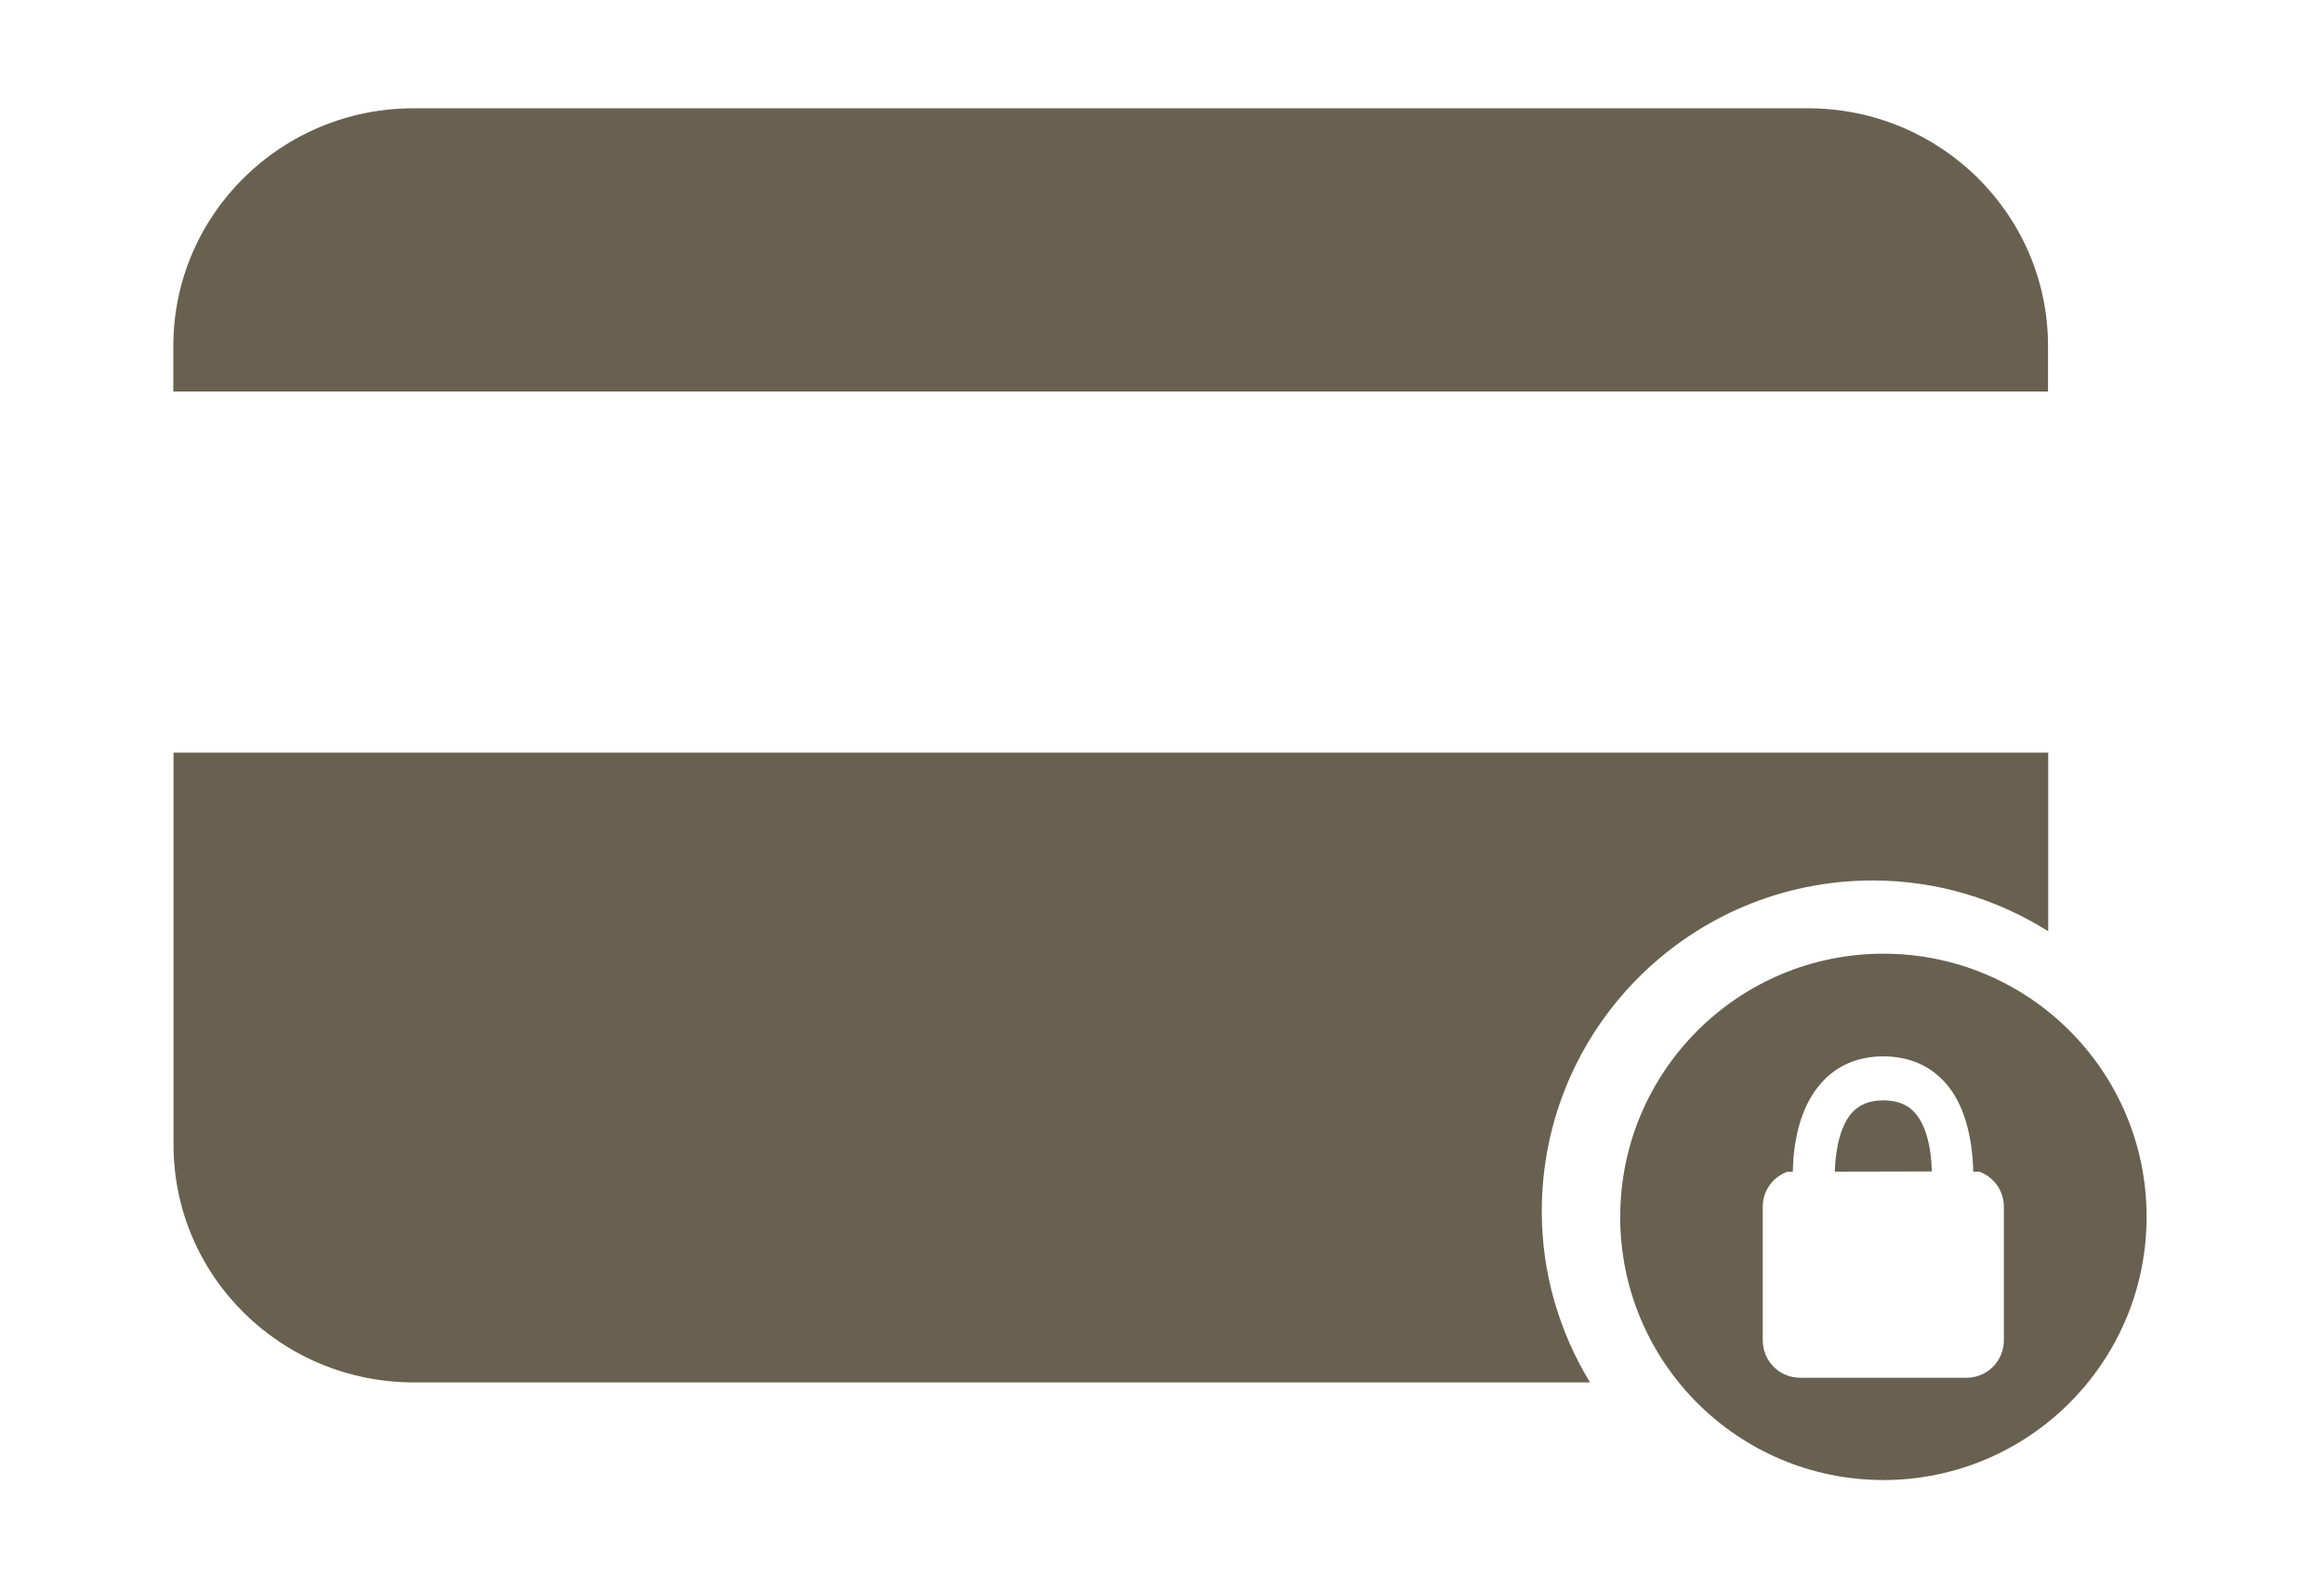
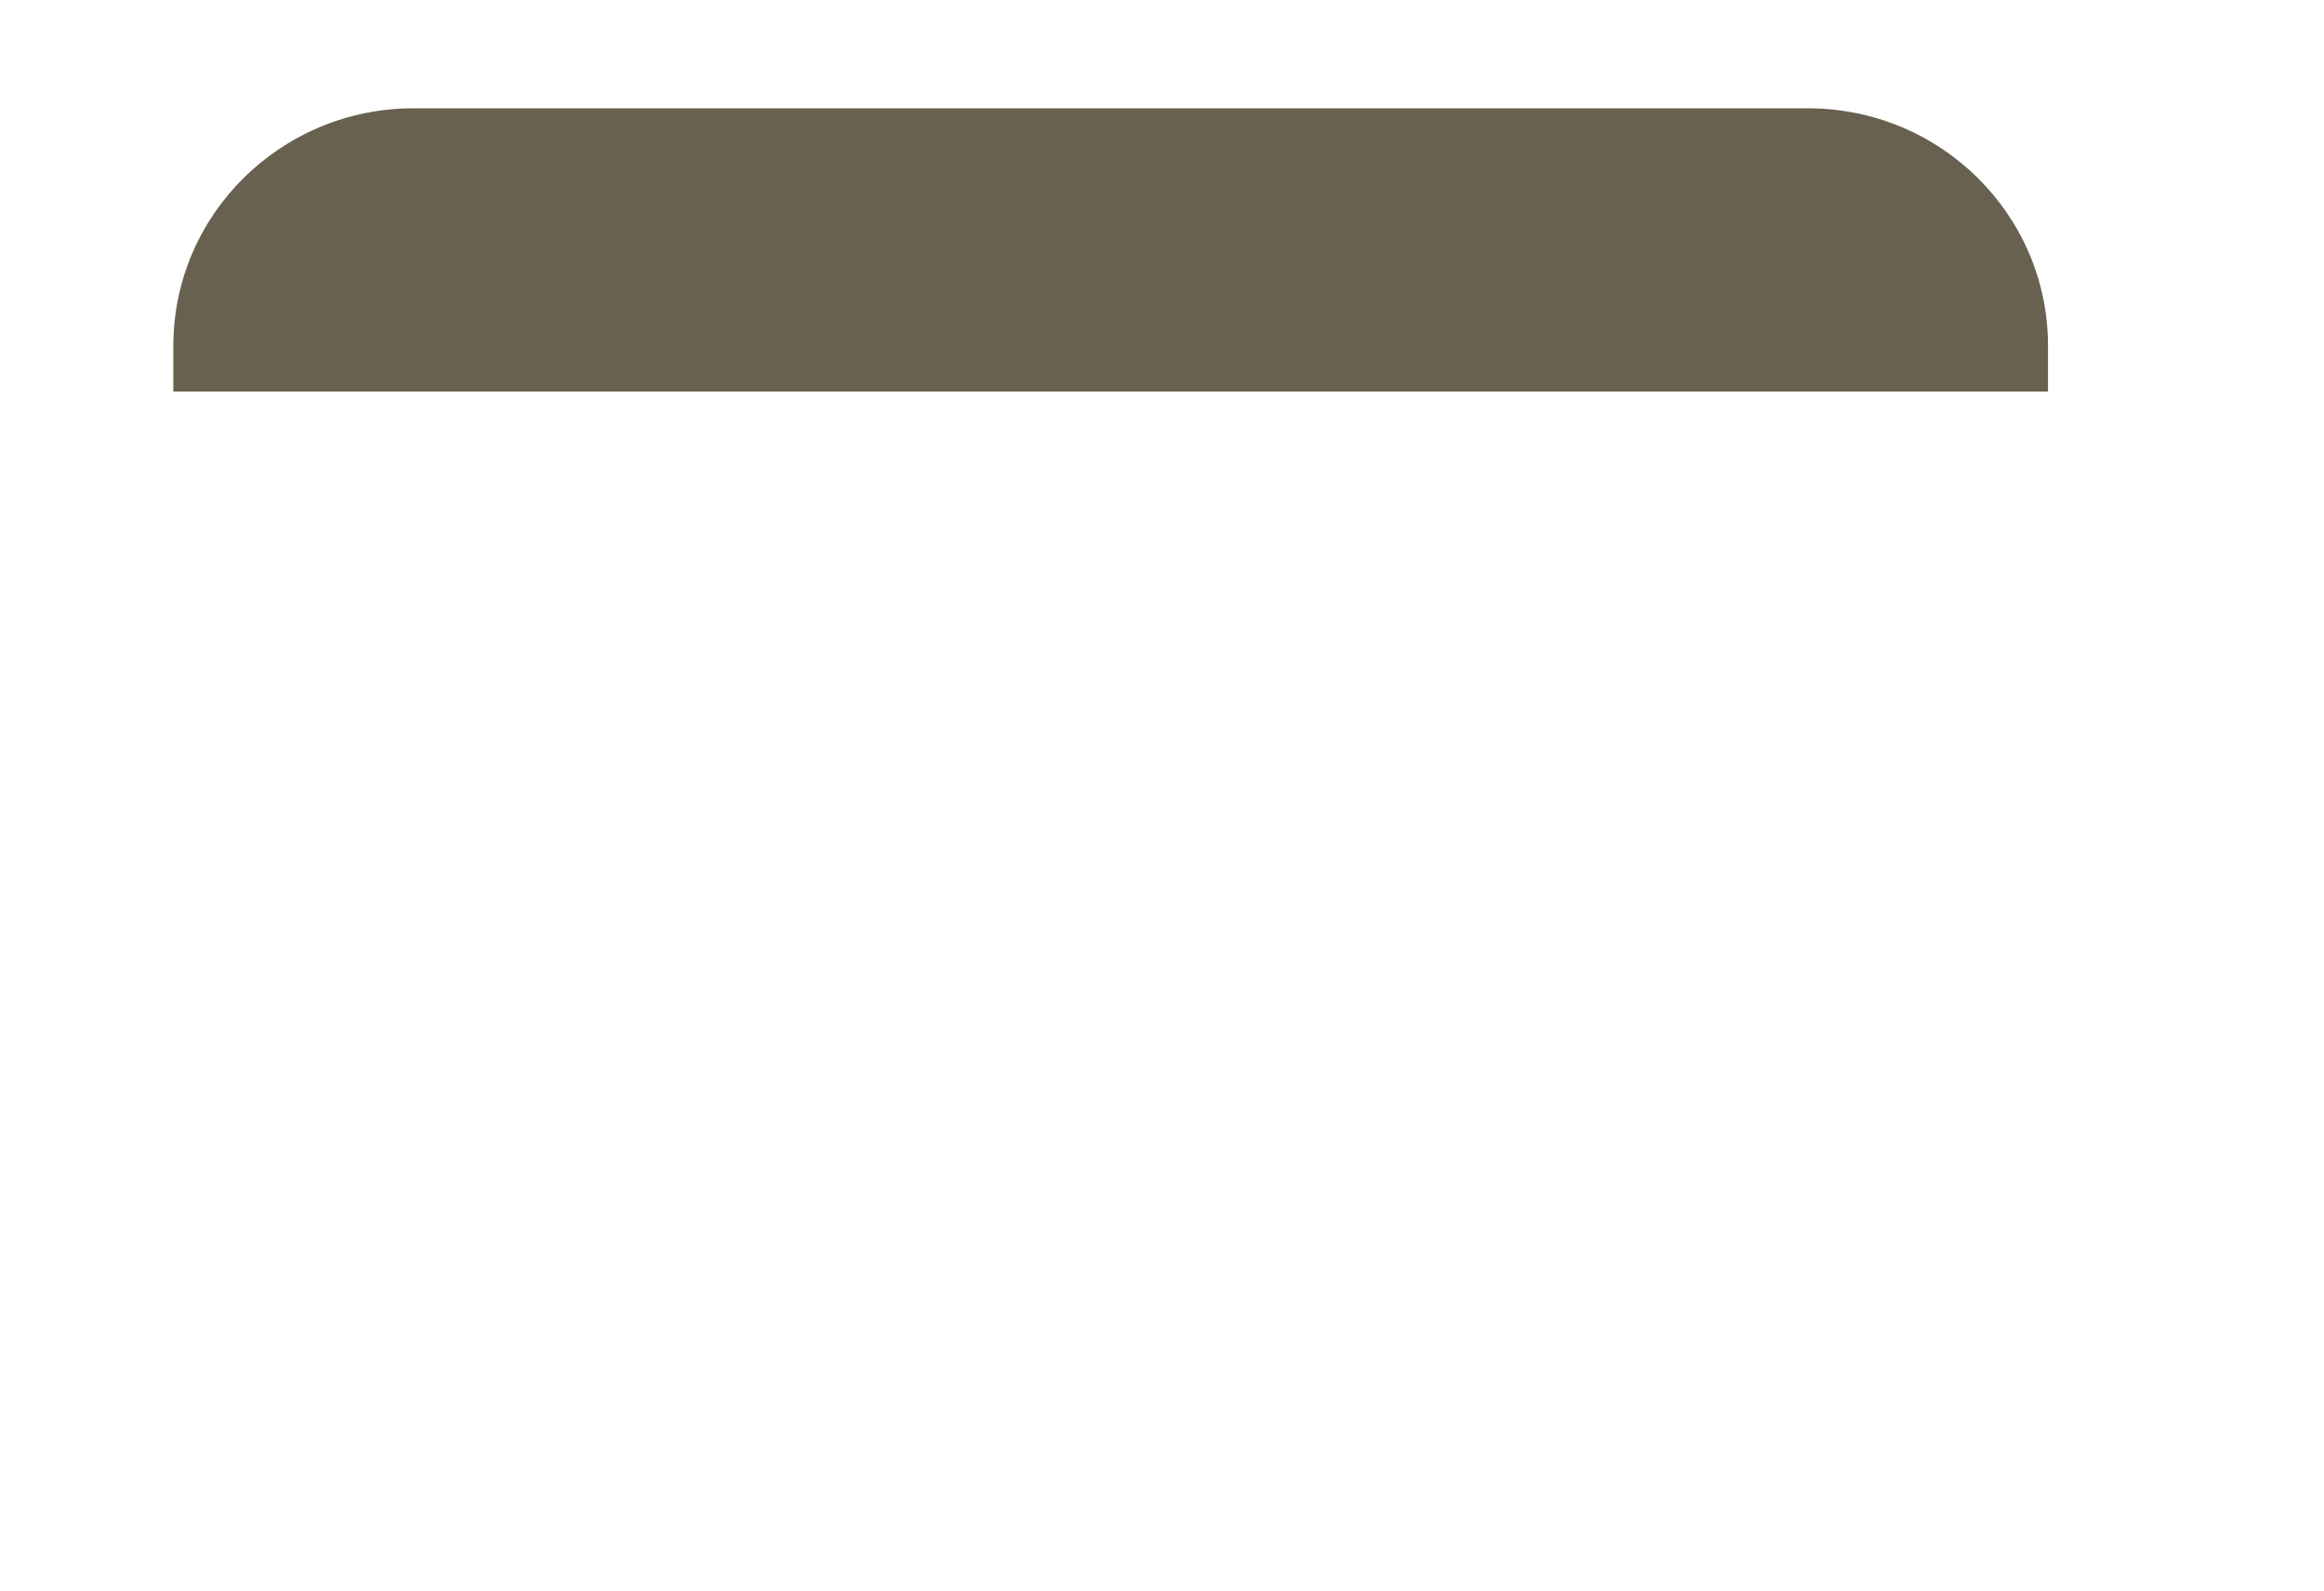
<svg xmlns="http://www.w3.org/2000/svg" version="1.1" id="Calque_1" x="0px" y="0px" viewBox="0 0 1200 821.3" style="enable-background:new 0 0 1200 821.3;" xml:space="preserve">
  <style type="text/css">
	.st0{fill:#686150;}
</style>
  <g>
    <path class="st0" d="M1057.5,202.1v-23.5c0-67.8-55.5-122.7-124-122.7h-720c-68.4,0-124,54.9-124,122.7v23.5H1057.5z" />
-     <path class="st0" d="M796.1,625.3c0-94.4,76.5-170.8,170.9-170.8c33.3,0,64.3,9.7,90.6,26.2v-92.2h-968v202.4   c0,67.8,55.5,122.7,124.1,122.7H821C805.3,687.8,796.1,657.6,796.1,625.3L796.1,625.3z" />
-     <path class="st0" d="M972.5,568c-7.2,0-12.6,2.2-16.5,6.7c-5.2,6-8.2,16.9-8.6,30.1l50.1-0.1c-0.3-13.3-3.3-24.1-8.6-30.1   C985.2,570.3,979.8,568,972.5,568L972.5,568z" />
-     <path class="st0" d="M972.5,492.3c-75,0-135.9,60.8-135.9,135.9S897.5,764,972.5,764s135.9-60.8,135.9-135.9   S1047.6,492.3,972.5,492.3L972.5,492.3z M1034.7,691.9c0,10.6-8.6,19.3-19.3,19.3h-85.9c-10.7,0-19.3-8.6-19.3-19.3v-69   c0-8.3,5.2-15.2,12.5-18h3c0.3-14.5,3.3-32.9,14.5-45.6c8-9.2,19-14,32.2-14c13.3,0,24.2,4.7,32.3,13.9c9,10.2,13.7,26.3,14.2,45.6   h3.1c7.4,2.7,12.7,9.8,12.7,18.1V691.9z" />
  </g>
</svg>